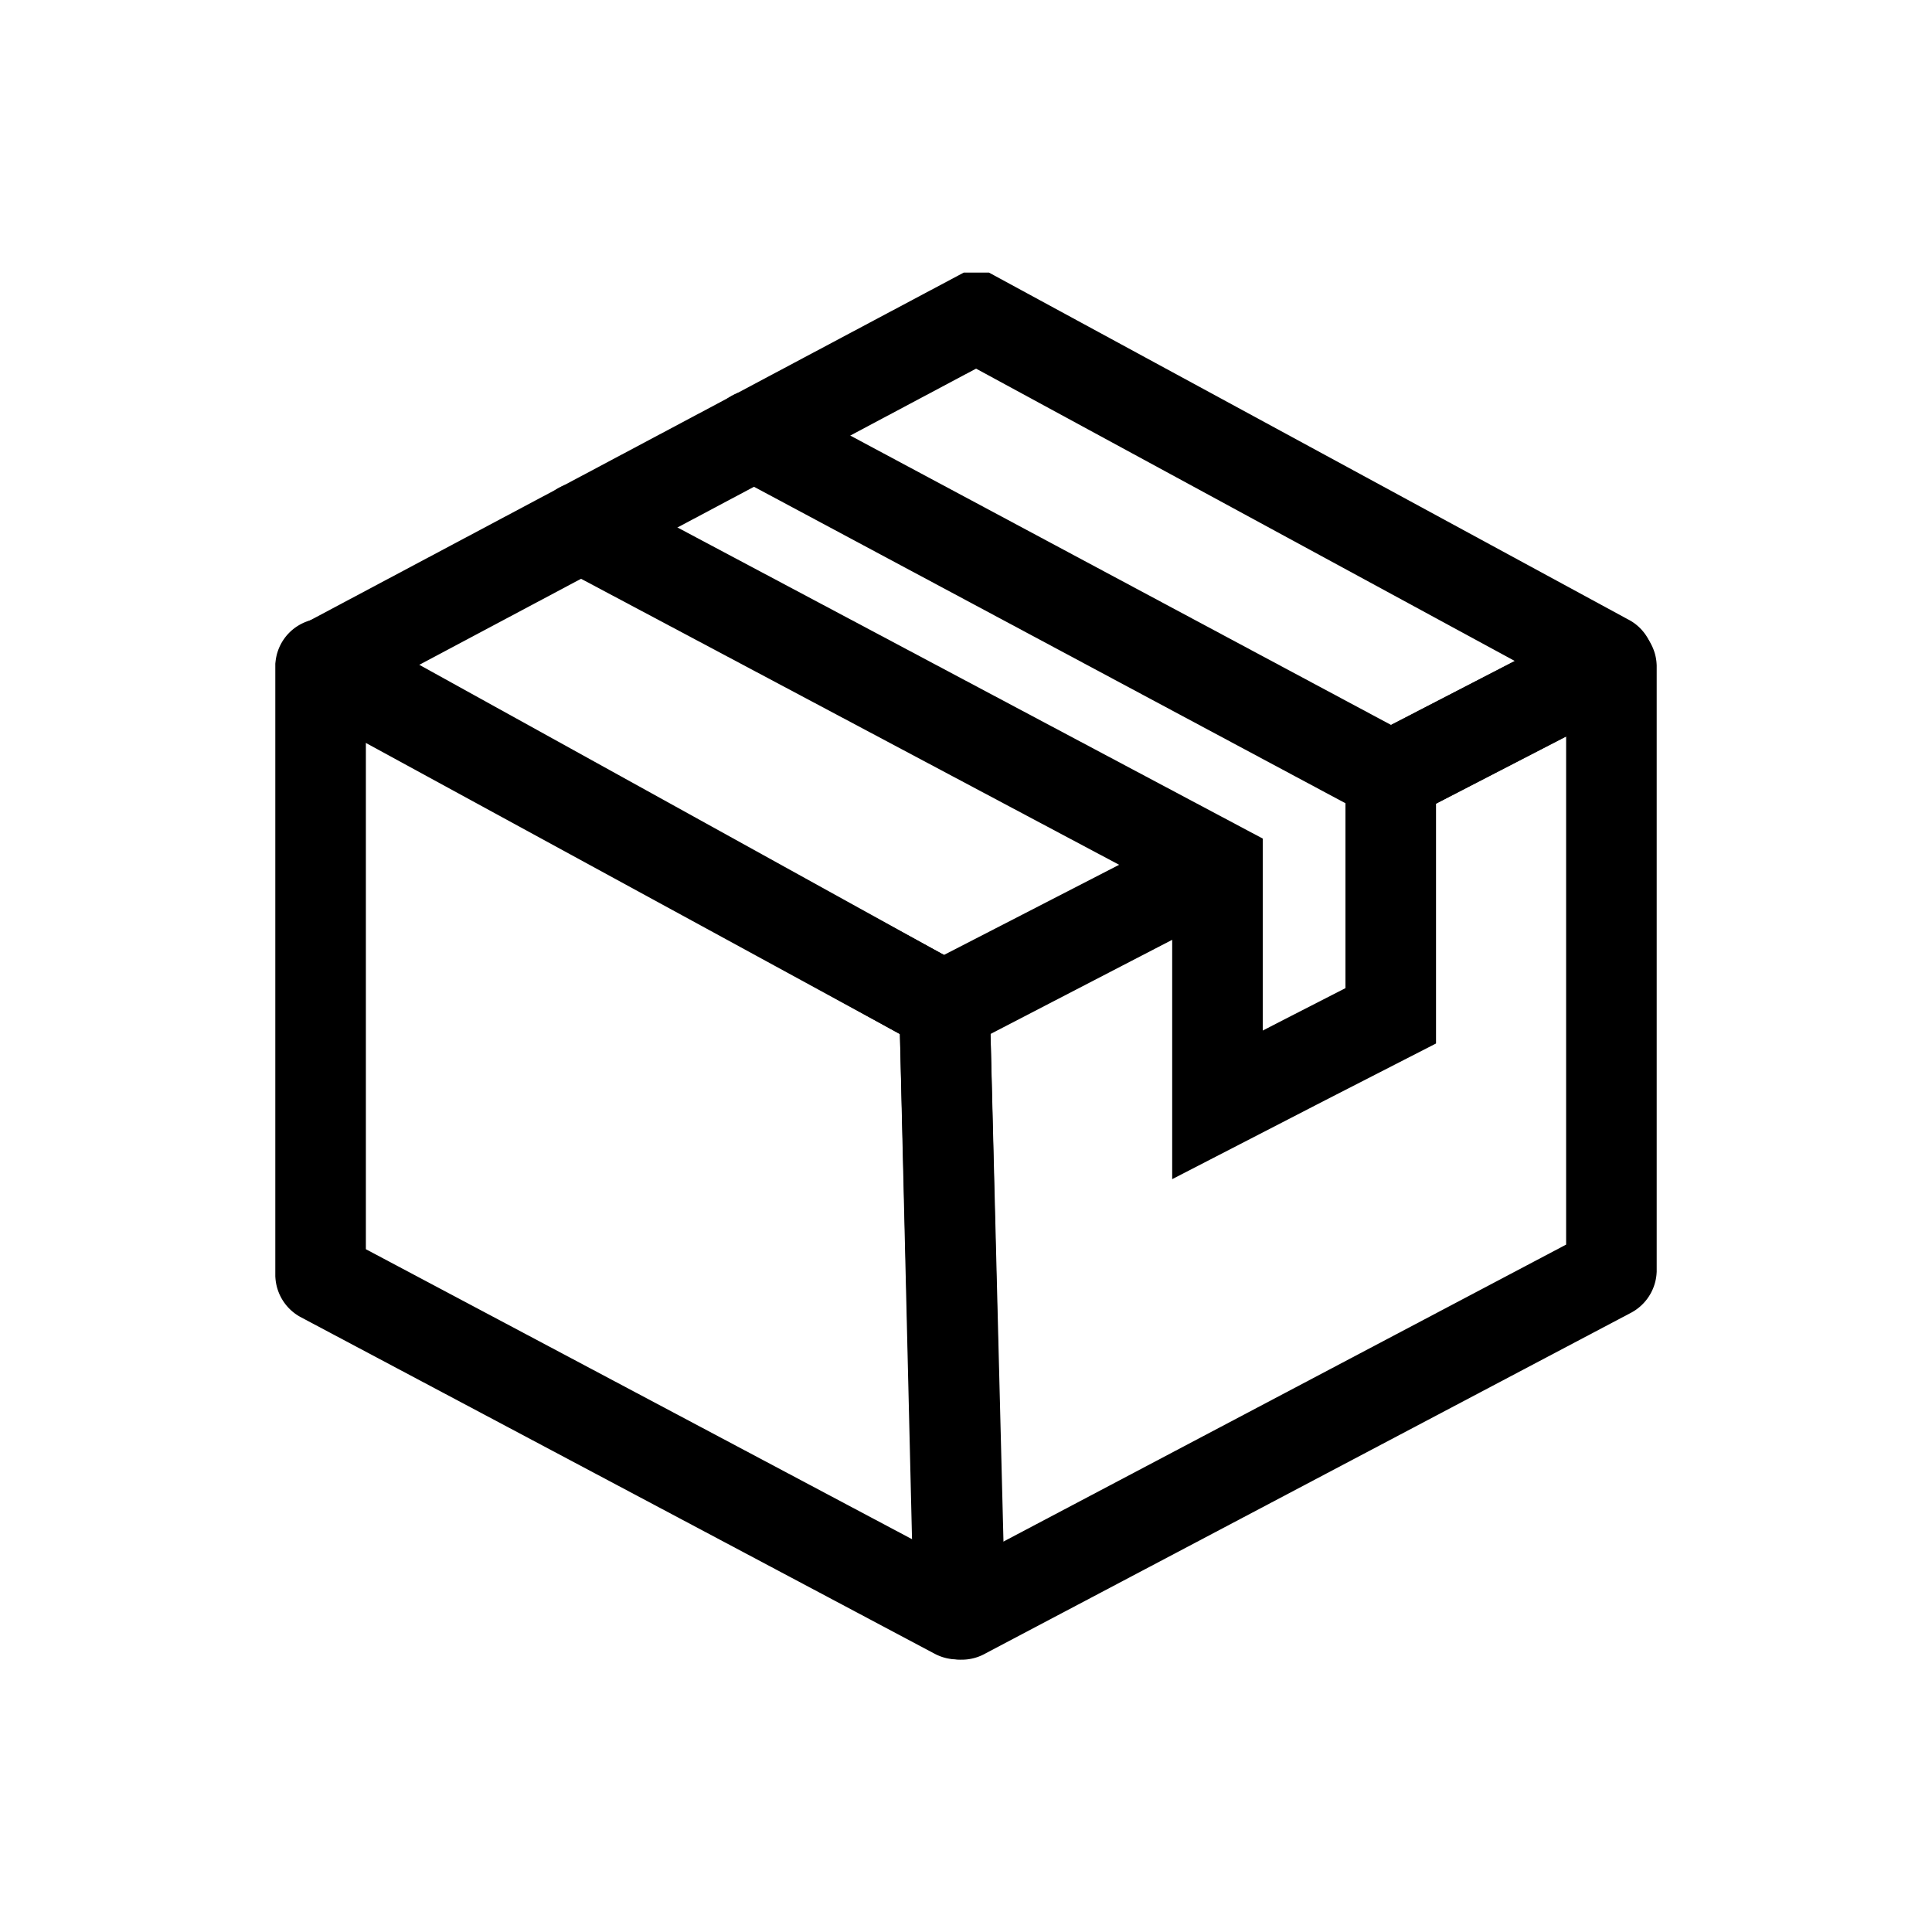
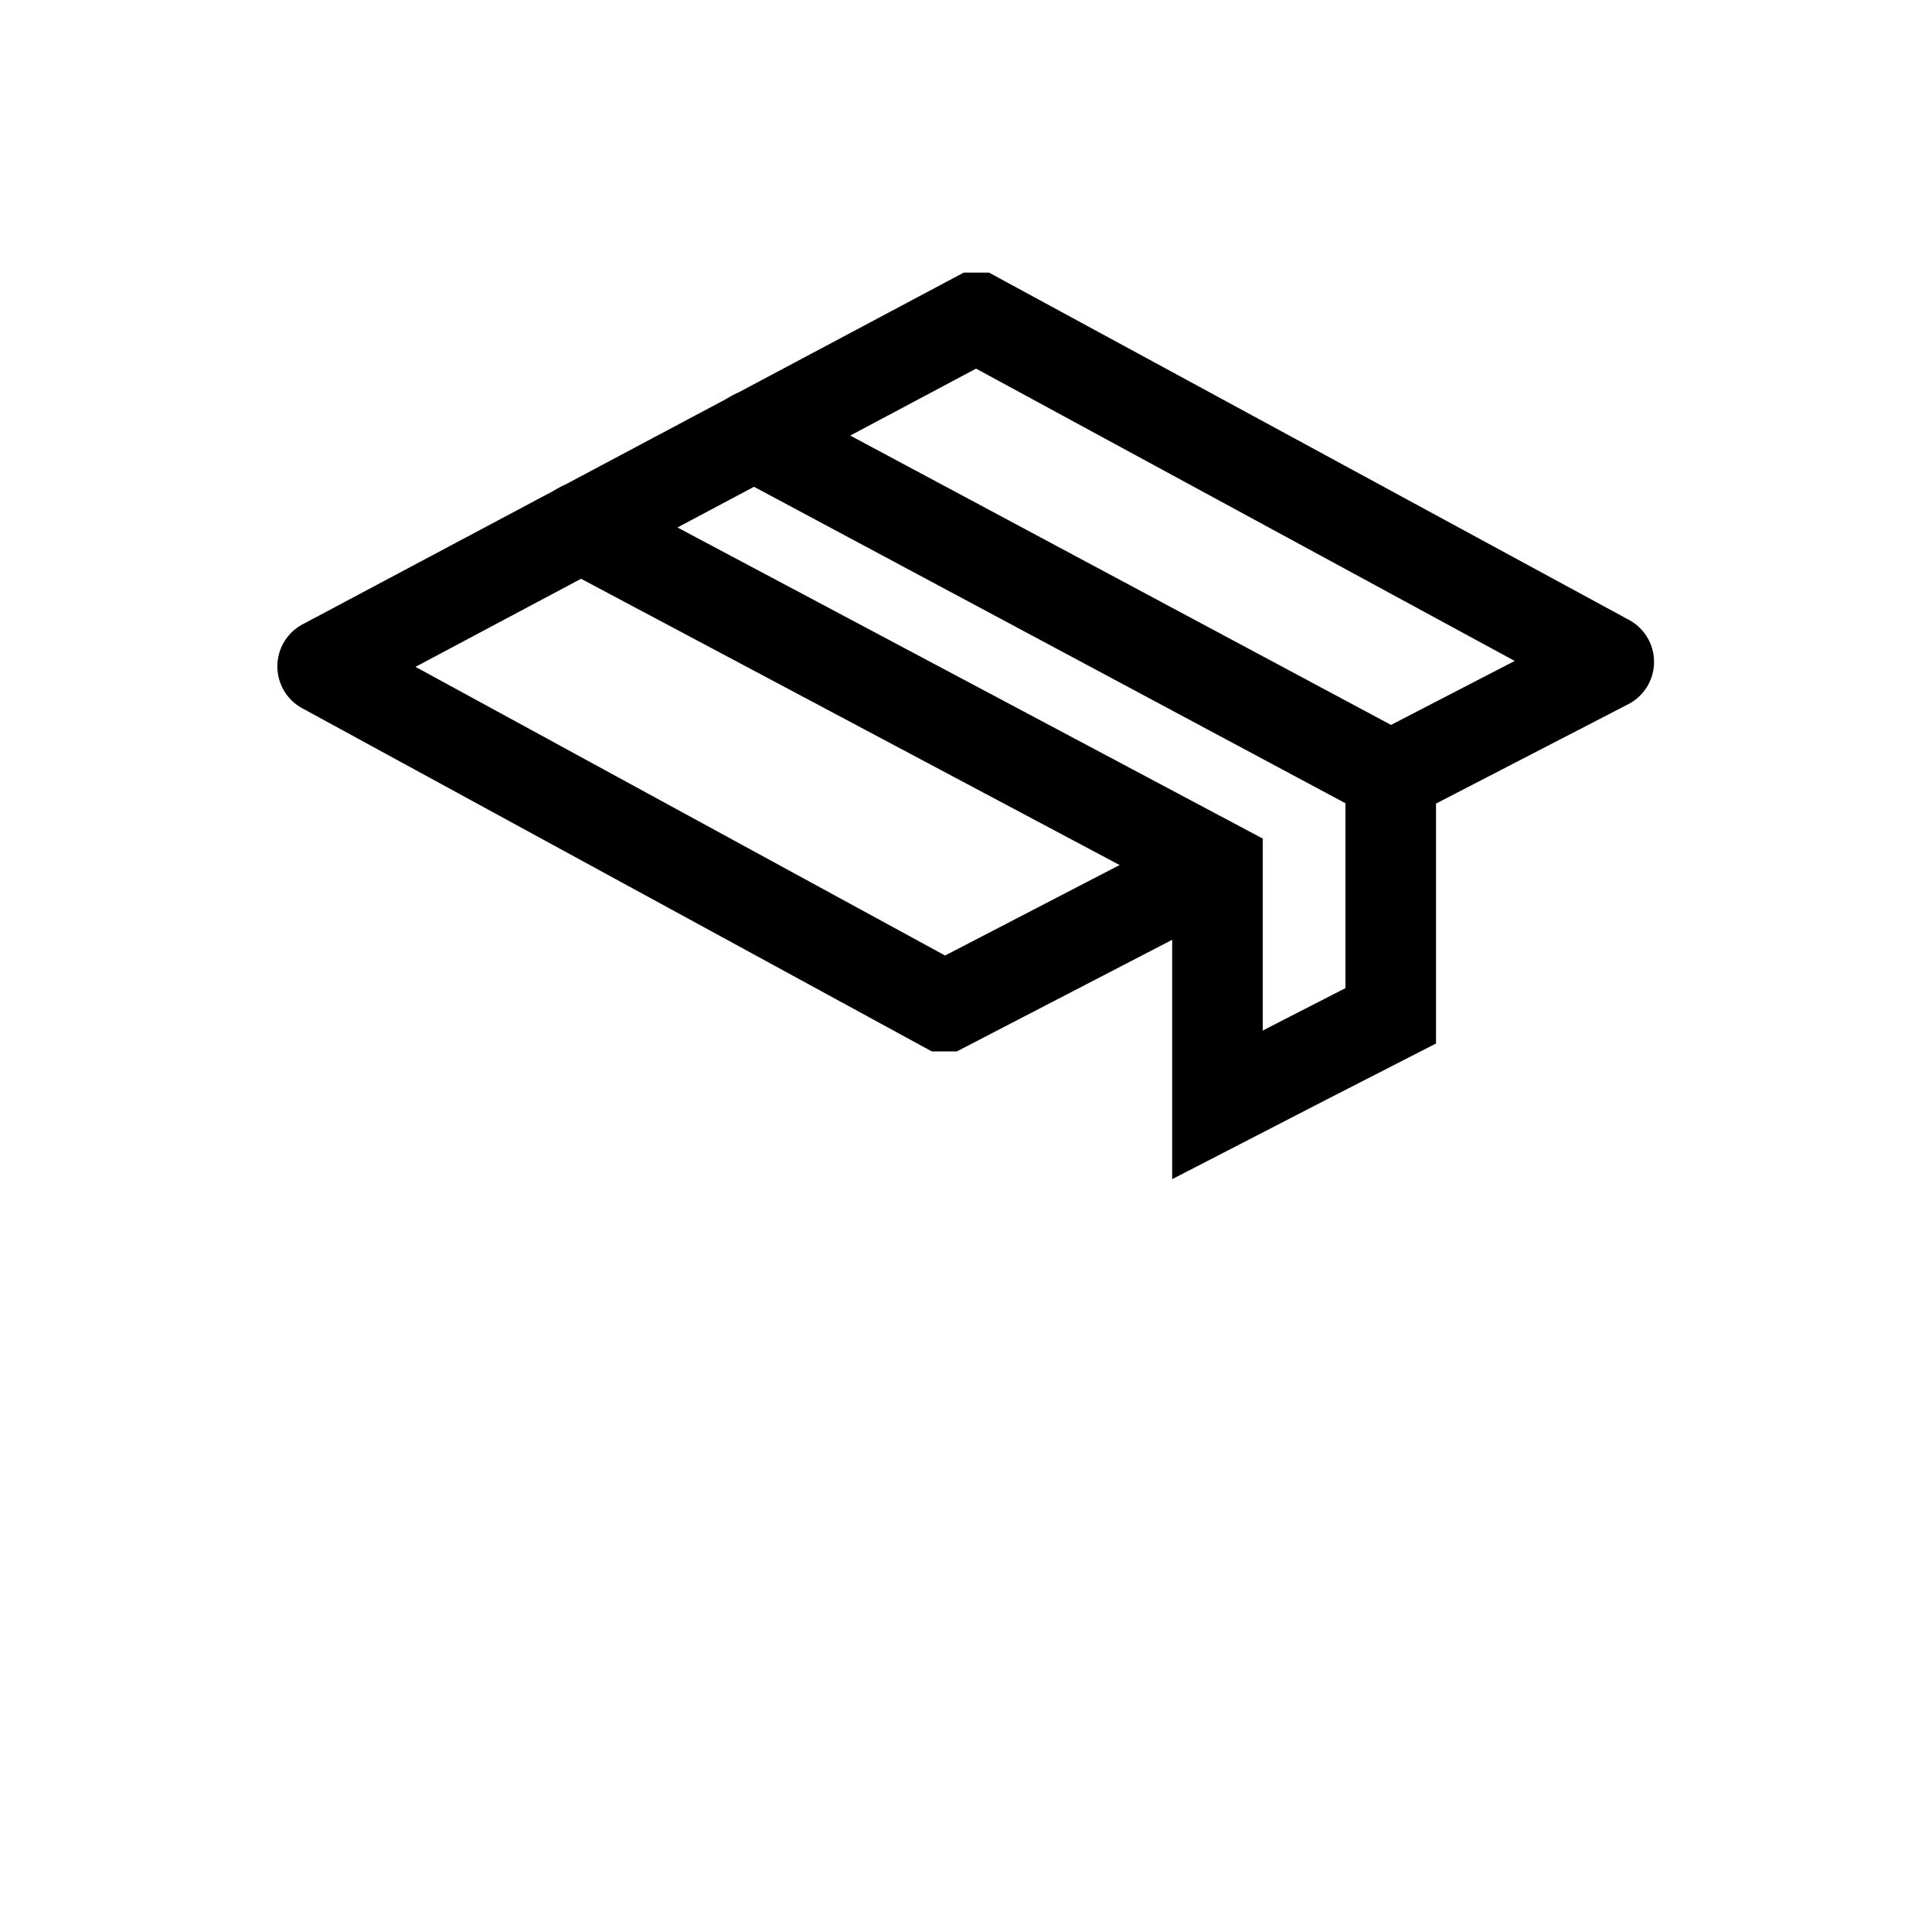
<svg xmlns="http://www.w3.org/2000/svg" width="800px" height="800px" viewBox="0 0 64 64" stroke-width="3" stroke="#000000" fill="none">
  <path d="M45.89,25.8,53.24,22a.08.08,0,0,0,0-.15L32.38,10.53H32.3L10.74,22a.08.08,0,0,0,0,.15L31.25,33.33h.08l8.74-4.53" stroke-linecap="round" />
-   <path d="M46.07,25.71,53.26,22a.09.09,0,0,1,.12.08v20a.1.1,0,0,1-.05.08L31.9,53.47a.09.09,0,0,1-.13-.08l-.48-20a.09.09,0,0,1,0-.08l9-4.63" stroke-linecap="round" />
-   <path d="M31.29,33.36,10.75,22a.09.09,0,0,0-.13.07V42.23a.1.1,0,0,0,.05.08l21,11.15a.09.09,0,0,0,.13-.07Z" stroke-linecap="round" />
  <polyline points="19.24 17.47 40.33 28.68 40.33 36.6 43.22 35.11 46.07 33.65 46.07 25.71 24.97 14.42" stroke-linecap="round" />
</svg>